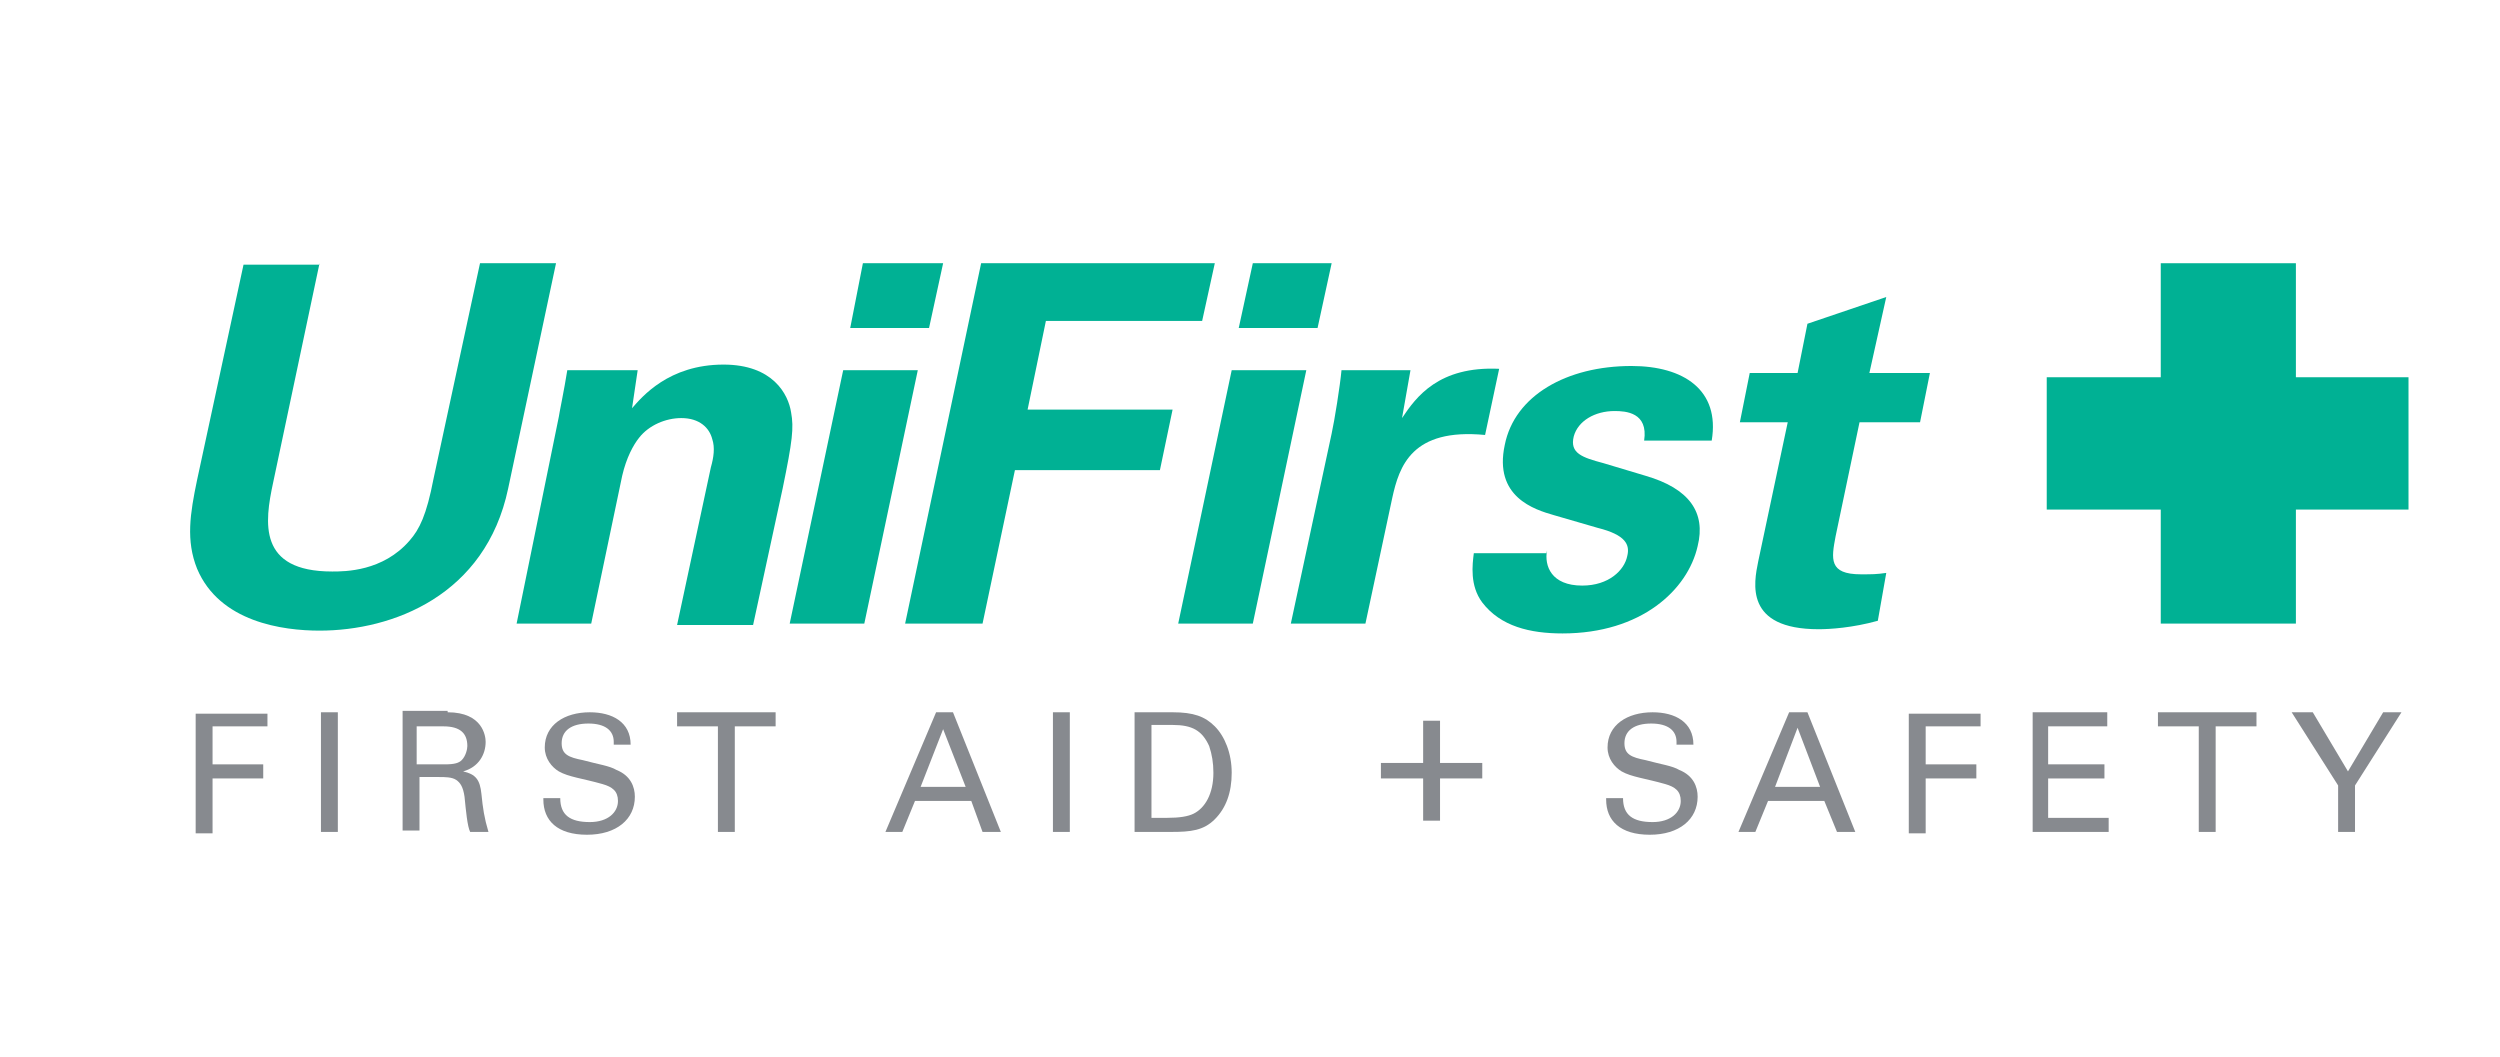
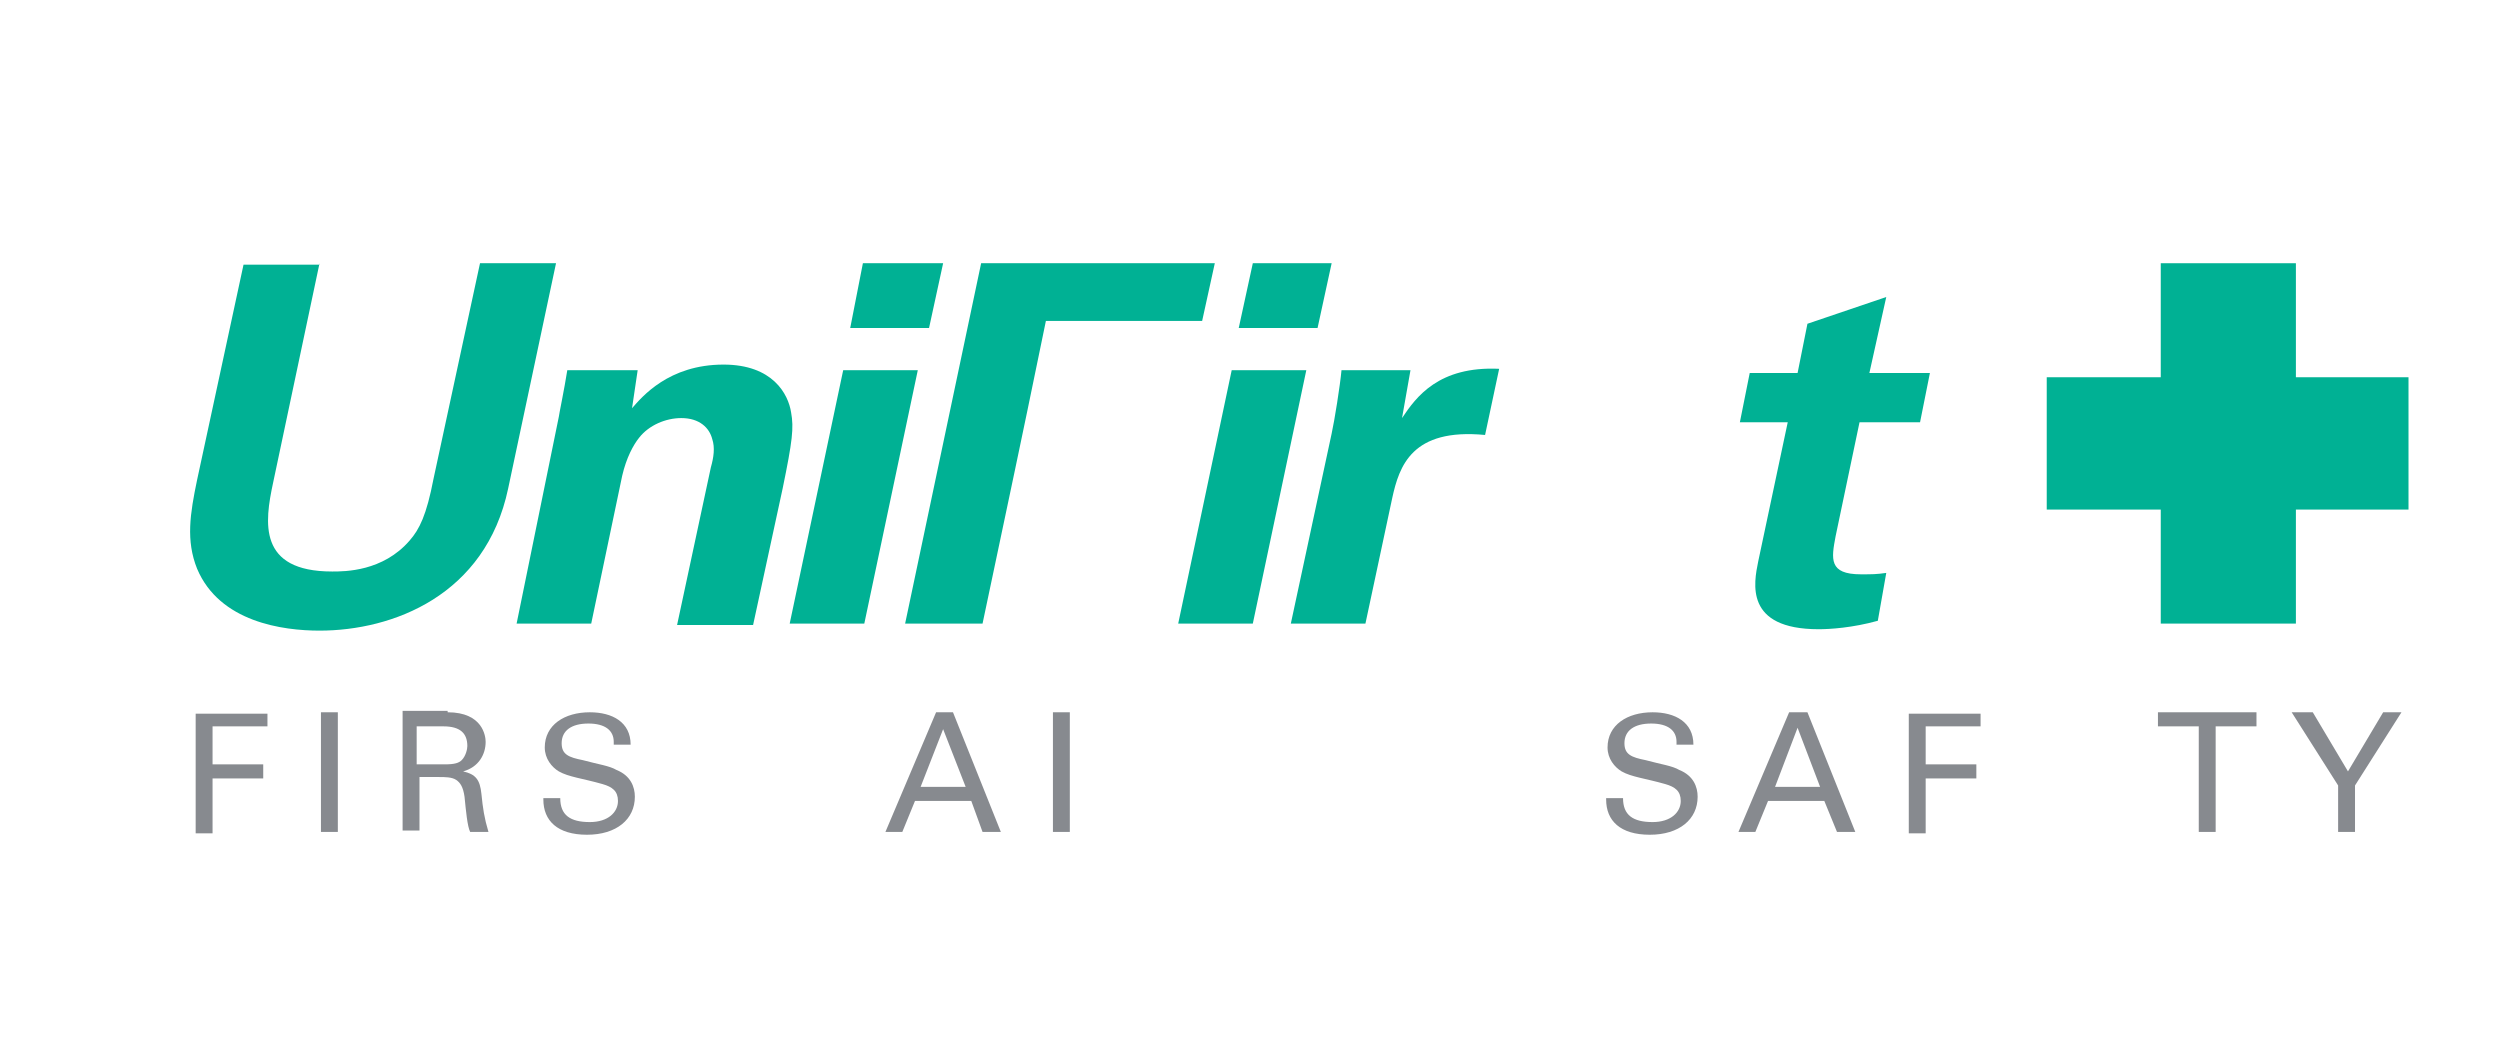
<svg xmlns="http://www.w3.org/2000/svg" version="1.1" id="Layer_1" x="0px" y="0px" viewBox="0 0 177.6 75.1" style="enable-background:new 0 0 177.6 75.1;" xml:space="preserve">
  <style type="text/css">
	.st0{fill:#00B194;}
	.st1{fill:#878A8F;}
</style>
  <g>
    <g>
      <g>
        <g>
          <path class="st0" d="M22.7,18.7l-3.3,15.6c-0.6,2.8-1.1,6.3,4.2,6.3c0.9,0,3.6,0,5.5-2.2c0.7-0.8,1.2-1.8,1.7-4.4l3.3-15.3h5.4      l-3.4,16c-1.6,7.6-8.2,10.1-13.4,10.1c-2.6,0-7.1-0.6-8.7-4.4c-0.8-2-0.5-3.9,0-6.3l3.3-15.3H22.7z" />
          <path class="st0" d="M39.7,29.6c0-0.1,0.4-2,0.6-3.3h5L44.9,29c0.7-0.8,2.6-3.1,6.5-3.1c3.5,0,4.6,2.1,4.8,3.4      c0.2,1.1,0.1,2-0.6,5.4l-2.1,9.7h-5.4l2.4-11.2c0.2-0.7,0.3-1.4,0.1-2c-0.2-0.8-0.9-1.5-2.2-1.5c-1.1,0-2.3,0.5-3,1.4      c-0.4,0.5-0.9,1.4-1.2,2.7l-2.2,10.5h-5.3L39.7,29.6z" />
          <path class="st0" d="M59.9,26.3h5.3l-3.8,18h-5.3L59.9,26.3z M61.3,18.7H67l-1,4.6h-5.6L61.3,18.7z" />
-           <path class="st0" d="M69.7,18.7h16.6l-0.9,4.1H74.3L73,29.1h10.3l-0.9,4.3H72.1l-2.3,10.9h-5.5L69.7,18.7z" />
+           <path class="st0" d="M69.7,18.7h16.6l-0.9,4.1H74.3L73,29.1l-0.9,4.3H72.1l-2.3,10.9h-5.5L69.7,18.7z" />
          <path class="st0" d="M87.5,26.3h5.3l-3.8,18h-5.3L87.5,26.3z M89,18.7h5.6l-1,4.6H88L89,18.7z" />
          <path class="st0" d="M94.6,30.8c0.2-0.9,0.6-3.4,0.7-4.5h4.9l-0.6,3.4c1-1.5,2.6-3.7,6.9-3.5l-1,4.7c-5.2-0.5-6.1,2.2-6.6,4.5      L97,44.3h-5.3L94.6,30.8z" />
-           <path class="st0" d="M109.9,39.1c-0.2,1.1,0.3,2.5,2.5,2.5c1.9,0,3-1.1,3.2-2.1c0.2-0.8-0.1-1.5-2.1-2l-3.1-0.9      c-1.4-0.4-4.3-1.3-3.5-5c0.7-3.5,4.4-5.6,9-5.6c3.7,0,6.3,1.7,5.7,5.3h-4.8c0.3-2-1.3-2.1-2.1-2.1c-1.4,0-2.6,0.7-2.9,1.8      c-0.3,1.2,0.6,1.5,2.1,1.9l3,0.9c3.1,0.9,4.3,2.6,3.7,5c-0.7,3.1-4,6.2-9.6,6.2c-2.3,0-4.4-0.5-5.7-2.2      c-0.9-1.2-0.7-2.7-0.6-3.5H109.9z" />
          <path class="st0" d="M133.4,44.1c-1.8,0.5-3.4,0.6-4.2,0.6c-5.3,0-4.6-3.3-4.3-4.8L127,30h-3.4l0.7-3.5h3.4l0.7-3.5l5.6-1.9      l-1.2,5.4h4.3l-0.7,3.5h-4.3l-1.7,8.1c-0.3,1.6-0.5,2.7,1.8,2.7c0.8,0,1.1,0,1.8-0.1L133.4,44.1z" />
        </g>
        <g>
          <path class="st0" d="M153.5,36.2h-8.1v-9.4h8.1v-8.1h9.6v8.1h8v9.4h-8v8.1h-9.6V36.2z" />
        </g>
      </g>
    </g>
    <g>
      <path class="st1" d="M19,50.6v1h-3.9v2.7h3.6v1h-3.6v3.9h-1.2v-8.5H19z" />
      <path class="st1" d="M24,50.6v8.5h-1.2v-8.5H24z" />
      <path class="st1" d="M31.8,50.6c2.5,0,2.7,1.7,2.7,2.1c0,0.9-0.5,1.8-1.6,2.1c0.9,0.2,1.2,0.6,1.3,1.6c0.1,1,0.2,1.7,0.5,2.7h-1.3    c-0.2-0.4-0.3-1.5-0.4-2.5c-0.1-0.7-0.3-1-0.6-1.2c-0.3-0.2-0.8-0.2-1.2-0.2h-1.4v3.8h-1.2v-8.5H31.8z M31.6,54.3    c0.7,0,1-0.1,1.2-0.3c0.3-0.3,0.4-0.8,0.4-1c0-0.9-0.5-1.4-1.7-1.4h-1.9v2.7H31.6z" />
      <path class="st1" d="M43.6,52.7c0-0.8-0.6-1.3-1.8-1.3c-1.2,0-1.9,0.5-1.9,1.4c0,0.8,0.5,1,1.5,1.2c1.1,0.3,1.9,0.4,2.4,0.7    c1,0.4,1.3,1.2,1.3,1.9c0,1.6-1.3,2.7-3.4,2.7c-2.1,0-3.1-1-3.1-2.5v-0.1h1.2c0,1.2,0.7,1.7,2.1,1.7c1.3,0,2-0.7,2-1.5    c0-0.7-0.4-1-1.1-1.2c-1.4-0.4-2.4-0.5-3.1-0.9c-0.5-0.3-1-0.9-1-1.7c0-1.6,1.4-2.5,3.2-2.5c1.6,0,2.9,0.7,2.9,2.3H43.6z" />
-       <path class="st1" d="M55.1,50.6v1h-2.9v7.5h-1.2v-7.5h-2.9v-1H55.1z" />
      <path class="st1" d="M67.7,50.6l3.4,8.5h-1.3L69,56.9h-4l-0.9,2.2h-1.2l3.6-8.5H67.7z M65.4,55.9h3.2L67,51.8L65.4,55.9z" />
      <path class="st1" d="M76,50.6v8.5h-1.2v-8.5H76z" />
-       <path class="st1" d="M83.3,50.6c1.5,0,2.3,0.3,3,1c0.7,0.7,1.2,1.9,1.2,3.3c0,1.4-0.4,2.5-1.2,3.3c-0.8,0.8-1.7,0.9-3.1,0.9h-2.6    v-8.5H83.3z M82.9,58.1c0.9,0,1.5-0.1,1.9-0.3c0.8-0.4,1.4-1.4,1.4-2.9c0-0.7-0.1-1.3-0.3-1.9c-0.5-1.1-1.2-1.5-2.6-1.5h-1.5v6.6    H82.9z" />
      <path class="st1" d="M119.1,52.7c0-0.8-0.6-1.3-1.8-1.3c-1.2,0-1.9,0.5-1.9,1.4c0,0.8,0.5,1,1.5,1.2c1.1,0.3,1.9,0.4,2.4,0.7    c1,0.4,1.3,1.2,1.3,1.9c0,1.6-1.3,2.7-3.4,2.7c-2.1,0-3.1-1-3.1-2.5v-0.1h1.2c0,1.2,0.7,1.7,2.1,1.7c1.3,0,2-0.7,2-1.5    c0-0.7-0.4-1-1.1-1.2c-1.4-0.4-2.4-0.5-3.1-0.9c-0.5-0.3-1-0.9-1-1.7c0-1.6,1.4-2.5,3.2-2.5c1.6,0,2.9,0.7,2.9,2.3H119.1z" />
      <path class="st1" d="M128.4,50.6l3.4,8.5h-1.3l-0.9-2.2h-4l-0.9,2.2h-1.2l3.6-8.5H128.4z M126.1,55.9h3.2l-1.6-4.2L126.1,55.9z" />
      <path class="st1" d="M140.7,50.6v1h-3.9v2.7h3.6v1h-3.6v3.9h-1.2v-8.5H140.7z" />
-       <path class="st1" d="M149.7,50.6v1h-4.2v2.7h4v1h-4v2.8h4.3v1h-5.4v-8.5H149.7z" />
      <path class="st1" d="M160.3,50.6v1h-2.9v7.5h-1.2v-7.5h-2.9v-1H160.3z" />
      <path class="st1" d="M164.3,50.6l2.5,4.2l2.5-4.2h1.3l-3.3,5.2v3.3h-1.2v-3.3l-3.3-5.2H164.3z" />
    </g>
    <g>
-       <path class="st1" d="M102.3,51.2v3h3v1.1h-3v3h-1.2v-3h-3v-1.1h3v-3H102.3z" />
-     </g>
+       </g>
  </g>
</svg>